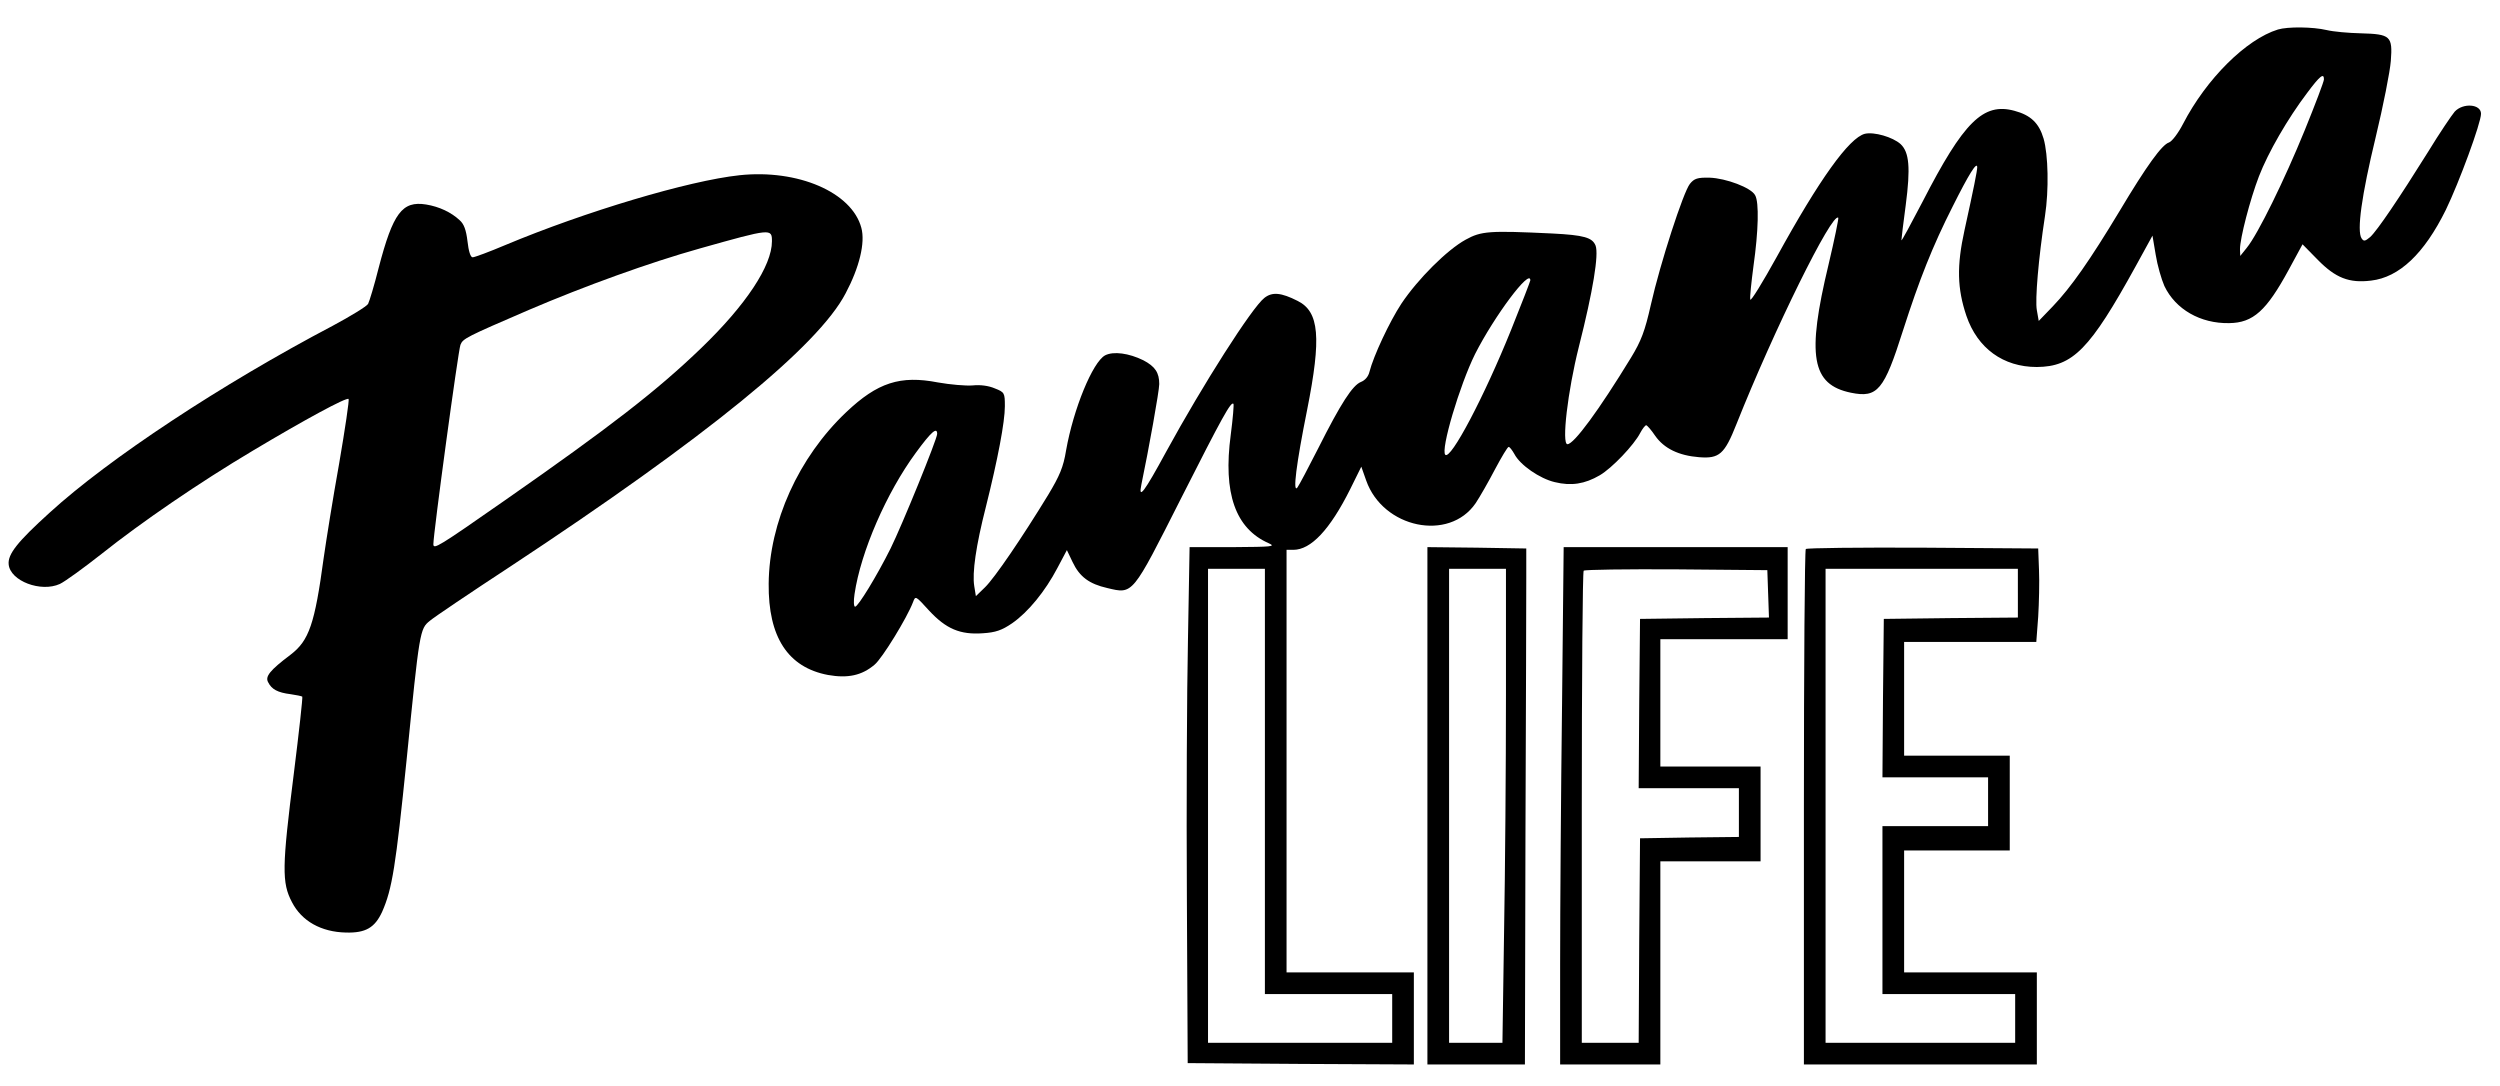
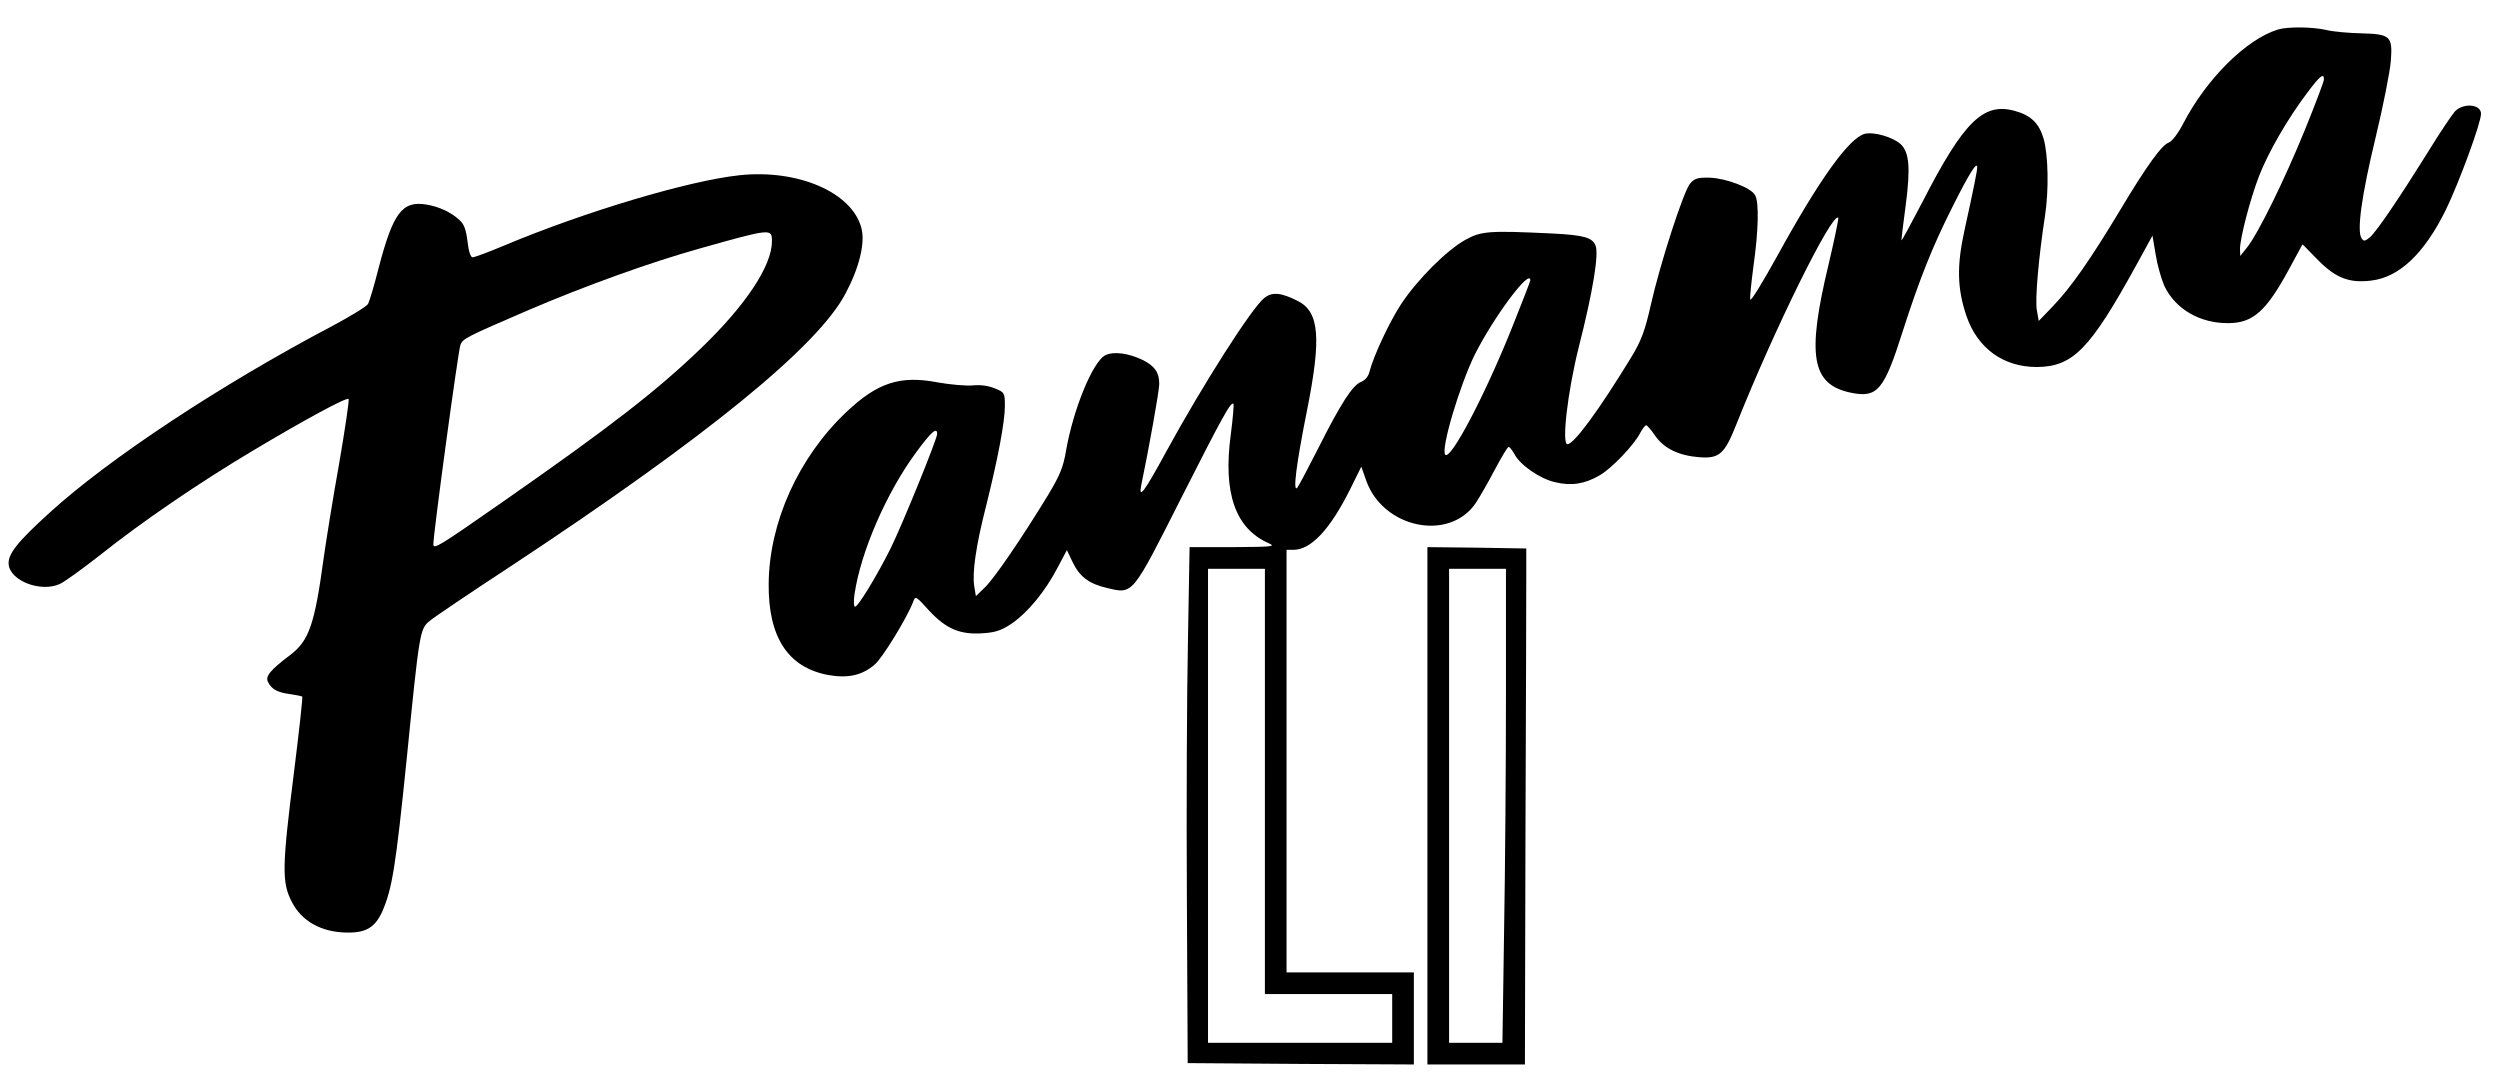
<svg xmlns="http://www.w3.org/2000/svg" version="1.0" width="923pt" height="401pt" viewBox="0 0 923 401" preserveAspectRatio="xMidYMid meet">
  <g transform="translate(0,401) scale(0.1,-0.1)" fill="#000000" stroke="none">
    <path d="M8410 3901 c-117 -36 -264 -182 -350 -348 -18 -35 -41 -65 -52 -69 -26 -8 -82 -85 -183 -254 -109 -181 -179 -281 -246 -351 l-52 -54 -7 40 c-7 37 6 191 30 347 15 97 12 227 -5 286 -17 58 -48 87 -108 103 -115 31 -187 -40 -339 -336 -43 -82 -77 -146 -78 -142 0 5 7 63 16 130 18 138 13 195 -19 225 -29 26 -98 46 -132 38 -58 -15 -168 -168 -325 -454 -52 -94 -96 -166 -98 -158 -2 8 4 64 12 125 18 127 21 234 6 260 -14 28 -108 63 -168 65 -45 1 -57 -3 -73 -23 -24 -30 -109 -291 -144 -446 -22 -98 -36 -134 -73 -195 -119 -195 -211 -320 -235 -320 -22 0 1 196 42 359 53 209 74 341 62 374 -12 30 -42 39 -161 45 -232 11 -261 9 -319 -23 -69 -38 -176 -145 -237 -236 -44 -67 -103 -193 -118 -252 -4 -17 -16 -31 -31 -37 -31 -12 -74 -78 -158 -245 -36 -71 -71 -137 -77 -145 -18 -23 -4 88 36 287 53 267 45 362 -35 402 -61 31 -94 34 -123 11 -46 -36 -227 -320 -362 -567 -82 -151 -104 -180 -92 -122 27 129 66 346 66 371 0 42 -15 65 -59 88 -53 26 -110 34 -141 18 -46 -25 -117 -198 -144 -351 -10 -62 -24 -94 -66 -164 -97 -159 -198 -307 -233 -341 l-34 -33 -6 37 c-8 49 6 148 43 293 44 176 70 313 70 371 0 49 -1 52 -37 66 -23 10 -54 14 -82 11 -25 -2 -83 3 -128 11 -139 27 -223 0 -339 -110 -176 -167 -284 -406 -286 -633 -2 -197 71 -309 219 -337 73 -13 125 -2 172 38 28 23 120 173 142 231 9 24 9 24 59 -31 63 -68 115 -90 199 -84 47 3 70 11 108 37 59 41 122 118 167 204 l35 66 21 -44 c26 -55 62 -81 128 -96 96 -23 91 -28 272 330 154 304 185 360 194 350 2 -2 -2 -53 -10 -114 -29 -216 17 -347 141 -401 26 -12 11 -13 -131 -14 l-162 0 -6 -342 c-4 -189 -6 -617 -4 -953 l3 -610 418 -3 417 -2 0 170 0 170 -235 0 -235 0 0 780 0 780 25 0 c65 0 135 74 210 224 l41 83 18 -51 c62 -176 306 -227 404 -84 16 24 48 80 72 126 24 45 46 82 50 82 4 0 13 -12 21 -26 21 -41 94 -91 149 -104 61 -15 111 -7 166 25 45 26 127 112 150 157 8 15 18 28 22 28 4 -1 19 -18 33 -39 33 -47 87 -73 162 -79 75 -6 94 11 138 122 138 347 354 785 376 762 2 -2 -14 -80 -36 -173 -81 -337 -63 -443 83 -473 98 -20 122 9 192 230 60 187 109 311 183 457 60 120 90 168 91 146 0 -14 -13 -78 -47 -233 -29 -132 -27 -215 7 -316 41 -120 136 -189 260 -189 133 1 196 65 365 372 l62 113 12 -71 c6 -38 21 -90 32 -115 41 -86 133 -139 239 -137 89 1 138 46 220 197 l51 94 57 -58 c65 -66 115 -86 196 -76 104 12 196 99 276 261 49 101 130 321 130 355 0 36 -66 41 -97 8 -11 -13 -56 -79 -98 -148 -108 -173 -188 -291 -214 -315 -19 -16 -24 -17 -32 -5 -18 27 0 158 52 373 28 116 53 243 56 282 7 92 -1 99 -111 102 -45 1 -101 6 -126 12 -51 12 -143 13 -180 2z m170 -184 c0 -8 -32 -92 -71 -188 -75 -184 -173 -384 -214 -434 l-24 -30 -1 25 c0 40 37 183 70 269 34 88 106 213 178 308 47 63 62 75 62 50z m-2930 -742 c0 -3 -32 -86 -71 -183 -100 -248 -223 -481 -243 -461 -18 18 53 257 110 372 71 140 204 318 204 272z m-2190 -567 c0 -19 -129 -336 -172 -423 -51 -102 -120 -215 -131 -215 -5 0 -6 21 -2 47 23 156 118 374 226 521 57 78 79 97 79 70z m1210 -1283 l0 -785 235 0 235 0 0 -90 0 -90 -340 0 -340 0 0 875 0 875 105 0 105 0 0 -785z" />
    <path d="M2730 3363 c-187 -20 -569 -134 -865 -258 -59 -25 -113 -45 -120 -45 -8 0 -15 23 -19 59 -5 42 -13 64 -29 78 -31 29 -75 50 -124 58 -88 14 -122 -31 -175 -234 -16 -64 -34 -123 -39 -133 -5 -9 -64 -45 -131 -81 -409 -215 -826 -490 -1045 -690 -118 -107 -155 -153 -151 -191 6 -61 119 -104 189 -72 19 9 88 59 154 111 147 117 360 263 560 382 191 114 344 197 352 190 3 -3 -13 -111 -35 -239 -23 -128 -48 -285 -57 -348 -33 -244 -54 -305 -122 -357 -77 -58 -95 -81 -83 -102 13 -26 35 -38 83 -44 21 -3 40 -7 43 -9 2 -3 -12 -130 -31 -282 -44 -348 -45 -405 -7 -477 36 -70 108 -110 199 -112 73 -2 107 18 134 77 37 84 50 167 90 559 48 480 49 485 86 515 15 13 150 104 298 201 720 475 1135 812 1237 1008 51 96 73 187 58 242 -35 131 -234 217 -450 194z m120 -244 c0 -90 -96 -235 -261 -394 -163 -157 -336 -291 -726 -563 -245 -171 -263 -182 -263 -161 0 40 92 717 100 736 9 23 21 29 253 129 206 88 443 174 632 227 263 74 265 74 265 26z" />
-     <path d="M5270 1035 l0 -955 180 0 180 0 2 845 c2 465 3 893 3 953 l0 107 -182 3 -183 2 0 -955z m290 407 c0 -258 -3 -652 -7 -875 l-6 -407 -99 0 -98 0 0 875 0 875 105 0 105 0 0 -468z" />
-     <path d="M5767 1403 c-4 -322 -7 -752 -7 -955 l0 -368 185 0 185 0 0 375 0 375 185 0 185 0 0 175 0 175 -185 0 -185 0 0 235 0 235 235 0 235 0 0 170 0 170 -413 0 -414 0 -6 -587z m761 415 l3 -88 -238 -2 -238 -3 -3 -312 -2 -313 185 0 185 0 0 -90 0 -90 -182 -2 -183 -3 -3 -377 -2 -378 -105 0 -105 0 0 868 c0 478 3 872 7 875 4 4 158 6 342 5 l336 -3 3 -87z" />
-     <path d="M6667 1983 c-4 -3 -7 -433 -7 -955 l0 -948 430 0 430 0 0 170 0 170 -245 0 -245 0 0 225 0 225 195 0 195 0 0 175 0 175 -195 0 -195 0 0 210 0 210 244 0 244 0 7 93 c3 50 5 128 3 172 l-3 80 -426 3 c-234 1 -429 -1 -432 -5z m783 -163 l0 -90 -247 -2 -248 -3 -3 -292 -2 -293 195 0 195 0 0 -90 0 -90 -195 0 -195 0 0 -310 0 -310 245 0 245 0 0 -90 0 -90 -350 0 -350 0 0 875 0 875 355 0 355 0 0 -90z" />
+     <path d="M5270 1035 l0 -955 180 0 180 0 2 845 c2 465 3 893 3 953 l0 107 -182 3 -183 2 0 -955m290 407 c0 -258 -3 -652 -7 -875 l-6 -407 -99 0 -98 0 0 875 0 875 105 0 105 0 0 -468z" />
  </g>
</svg>